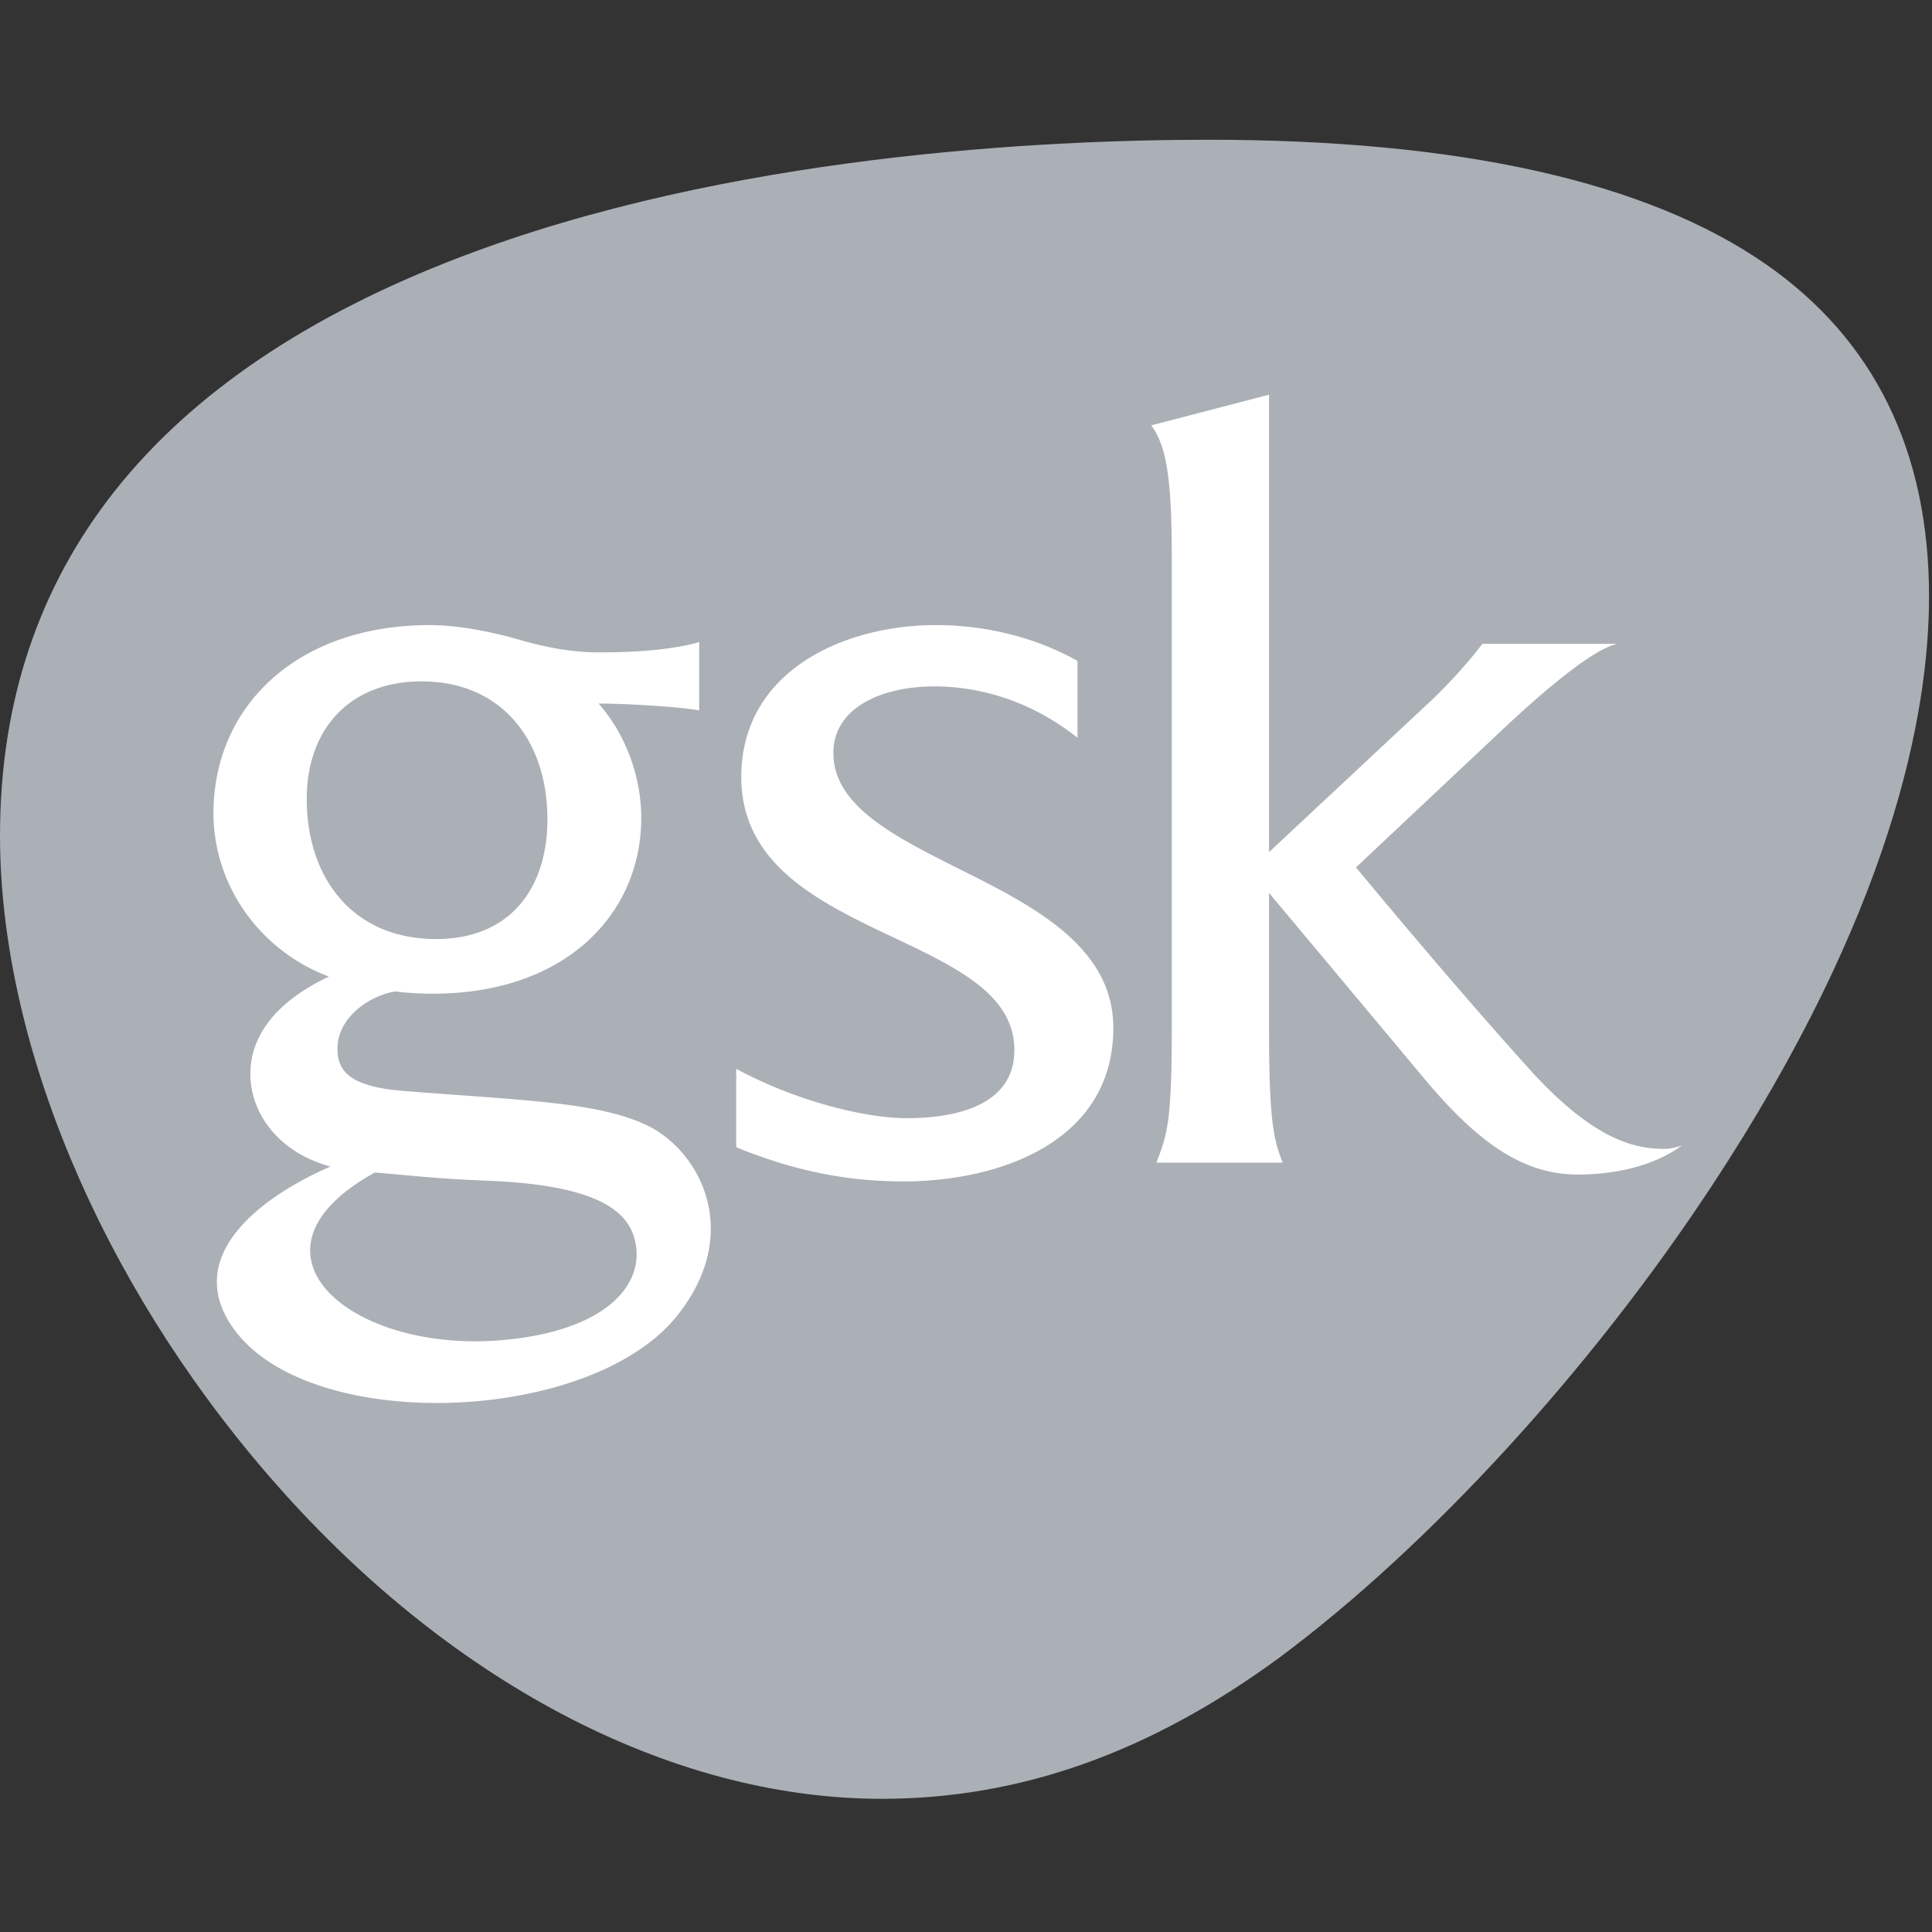
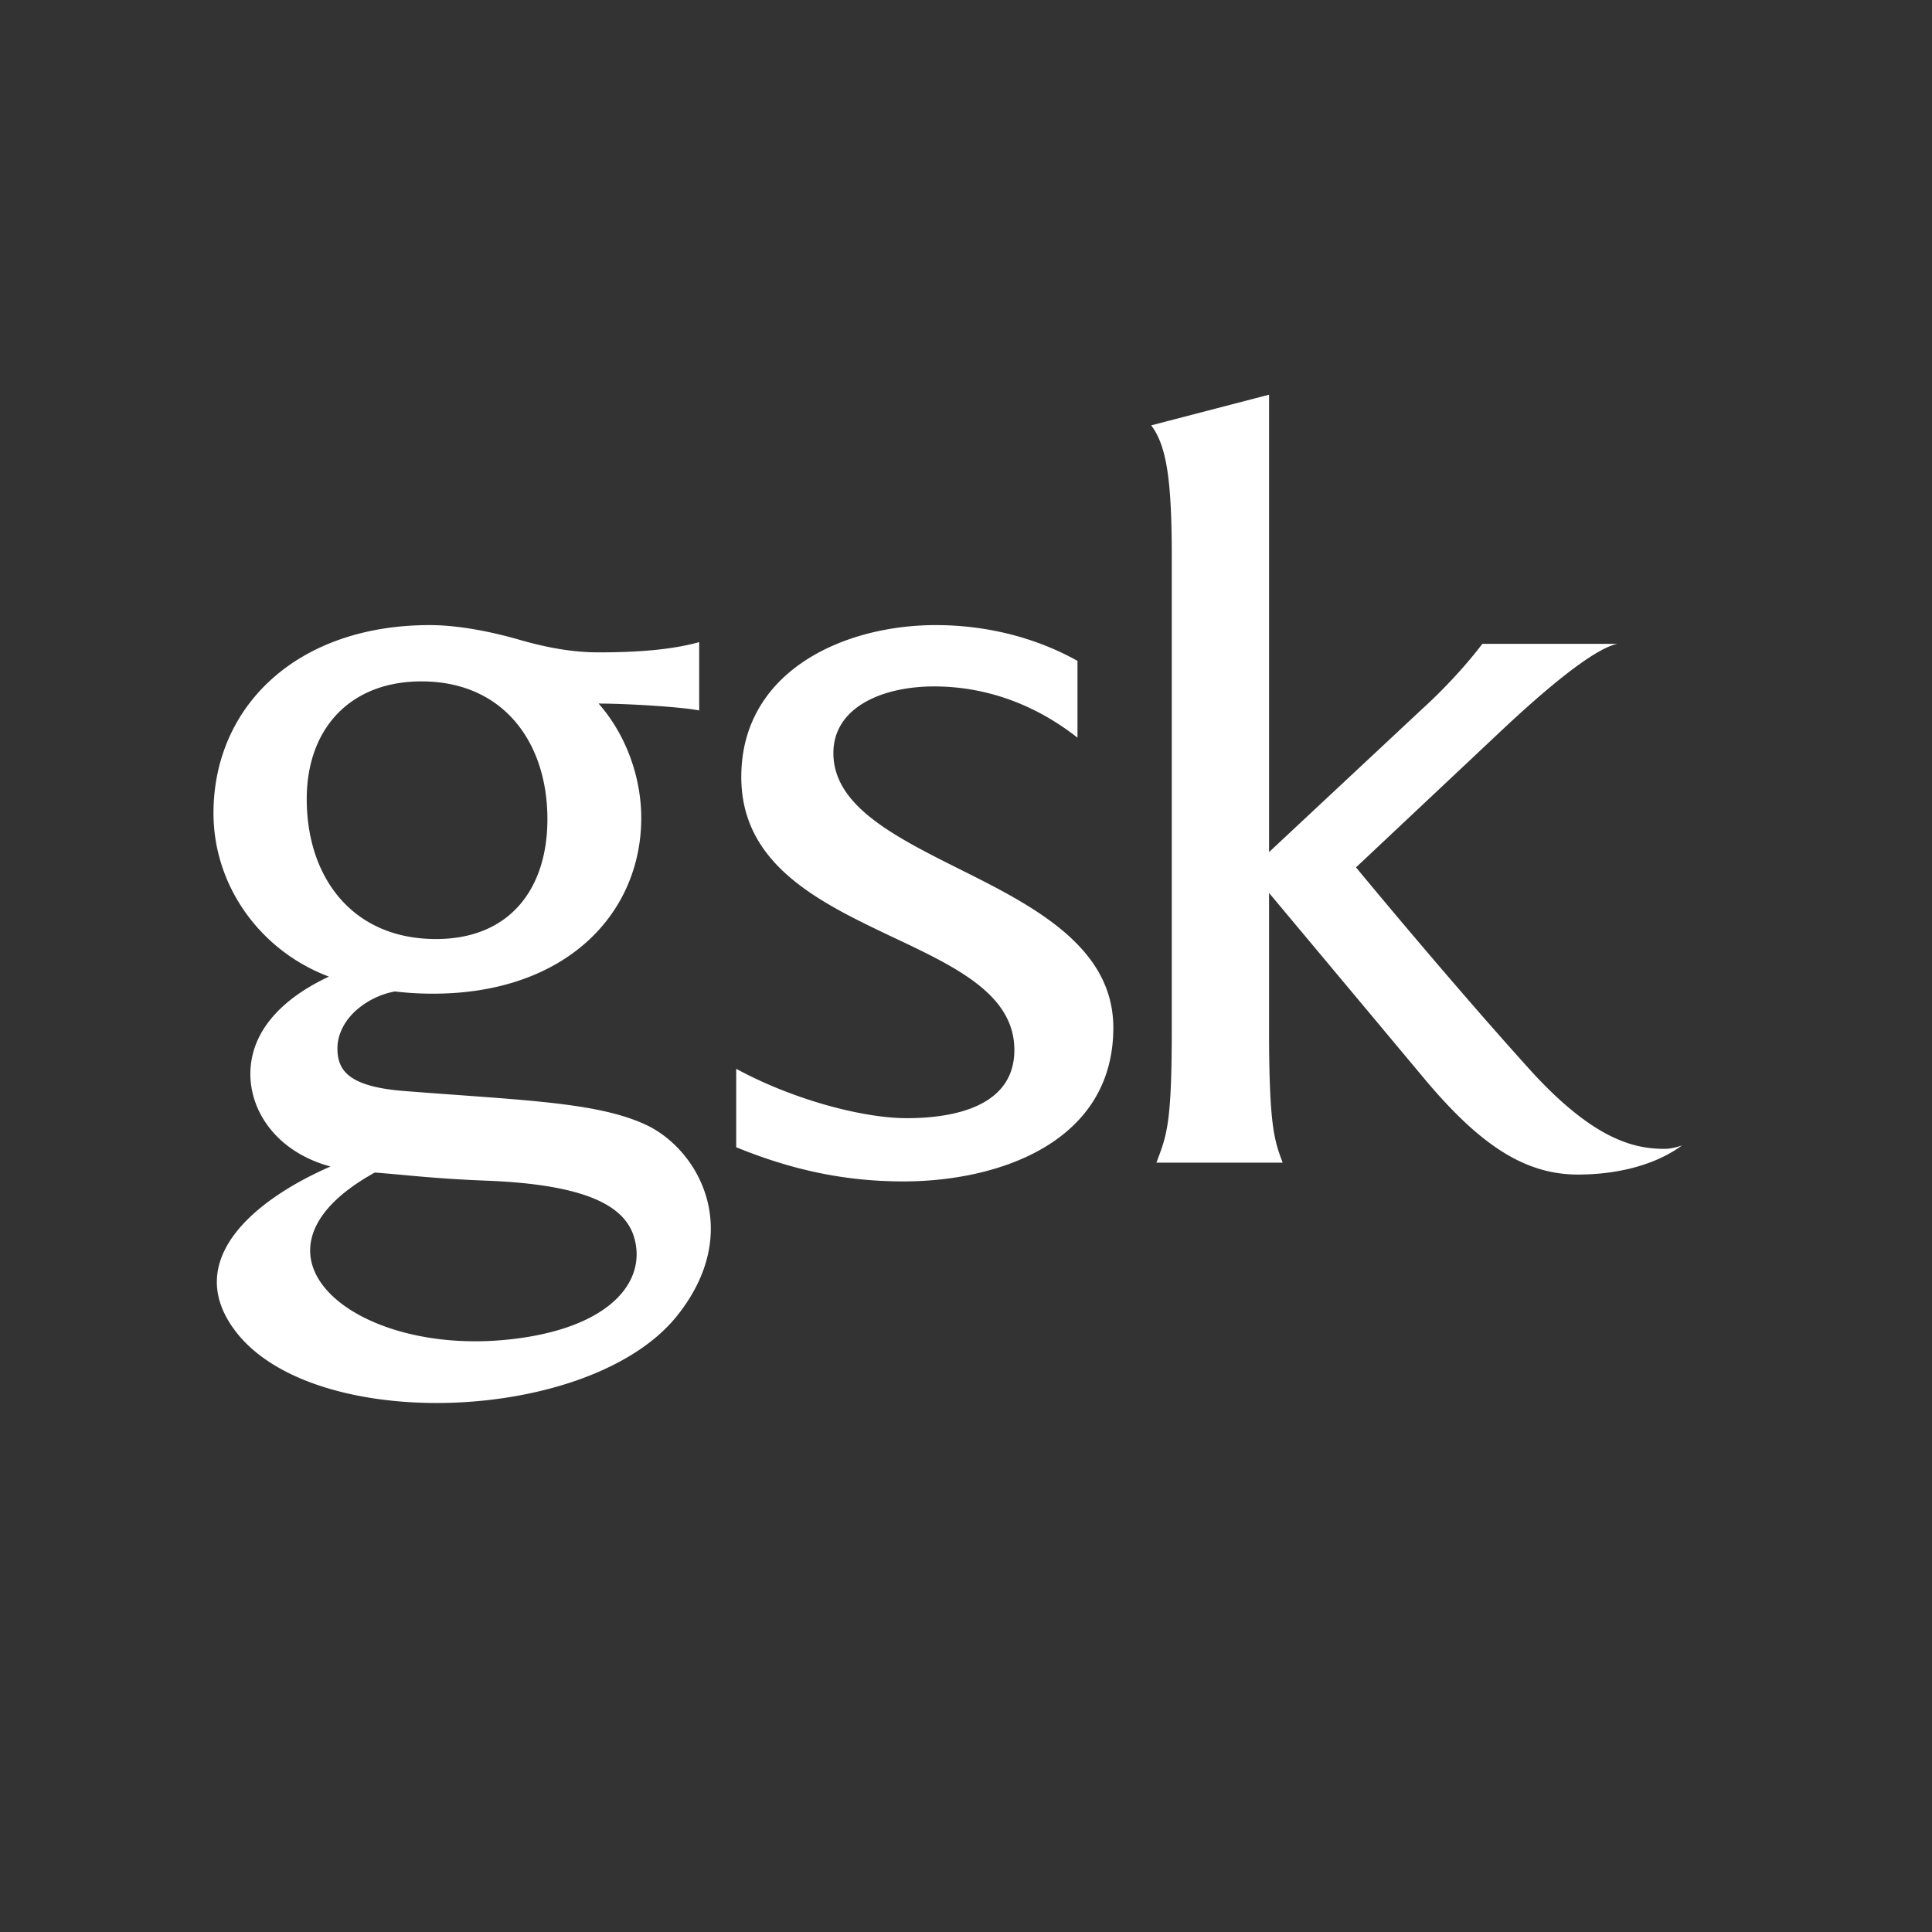
<svg xmlns="http://www.w3.org/2000/svg" width="144" height="144" viewBox="0 0 144 144">
  <rect x="0" y="0" width="144" height="144" fill="#333333" stroke="none" />
  <g id="Logos/Solid/GSK" fill="none" fill-rule="evenodd" stroke="none" stroke-width="1">
    <g id="Group-6" transform="translate(0 10)">
-       <path id="Fill-1" fill="#ABAFB6" d="M34.306 9.162C11.54 17.86 0 32.368 0 52.286c0 15.33 7.446 33.117 19.92 47.582 13.264 15.383 29.957 24.205 45.794 24.205 10.307 0 20.005-3.444 29.645-10.525 11.148-8.29 23.192-21.426 32.22-35.144 13.39-20.343 16.2-35.127 16.2-43.948 0-10.824-4.093-19.157-12.164-24.765-8.86-6.156-22.84-9.275-41.551-9.275-12.277 0-35.843 1.135-55.758 8.746" />
      <path id="Fill-4" fill="#FFF" d="M37.936 89.836c-11.686 1.26-20.798-6.487-9.998-12.442 2.48.19 4.405.456 8.41.61 7.838.313 10.312 2.098 10.928 4.263.933 3.257-1.814 6.767-9.34 7.57M22.862 49.553c0-5.217 3.211-8.766 8.553-8.766 6.103 0 9.386 4.547 9.386 10.266 0 5.22-2.829 8.937-8.301 8.937-6.233 0-9.638-4.584-9.638-10.437m25.234 24.26C44.443 72.138 39 72.015 30.11 71.316c-4.136-.326-4.96-1.534-4.96-3.182 0-.995.503-2.114 1.585-2.99a6.052 6.052 0 0 1 2.696-1.247c1.073.126 1.996.166 2.844.166 9.918 0 15.52-5.974 15.52-13.097 0-3.056-1.15-6.231-3.18-8.526 2.162 0 6.225.254 7.498.514V37.86c-2.283.638-5.083.763-7.499.763-2.034 0-3.938-.386-5.729-.889-2.157-.635-4.691-1.143-6.849-1.143-9.971 0-16.124 6.11-16.124 14.016 0 5.448 3.515 10.276 8.605 12.184-3.82 1.788-5.856 4.325-5.856 7.253 0 2.863 2.022 5.835 5.972 6.9-5.73 2.498-11.073 7.012-7.09 12.264 5.849 7.72 26.493 6.898 32.92-1.133 5.033-6.294 1.614-12.433-2.367-14.262m23.938-18.777c-5.079-2.544-9.918-4.845-9.918-8.904 0-3.437 3.684-4.97 7.509-4.97 3.943 0 7.625 1.402 10.686 3.823v-5.726c-3.182-1.78-6.871-2.668-10.563-2.668-6.864 0-14.496 3.431-14.496 11.32 0 6.494 5.721 9.287 11.063 11.83 4.834 2.284 9.29 4.323 9.29 8.522 0 4.185-4.456 5.079-8.02 5.079-3.302 0-8.516-1.396-12.712-3.68v5.847c4.07 1.66 8.011 2.547 12.464 2.547 7.127 0 15.644-2.931 15.644-11.455 0-5.847-5.596-8.889-10.947-11.565m52.064 20.594c-2.163 0-5.137-.56-9.841-5.651-6.11-6.74-13.187-15.33-13.187-15.33l10.82-10.177c6.353-5.974 8.136-6.351 8.646-6.484h-10.048c-2.037 2.672-4.328 4.707-4.328 4.707L94.588 53.51V19.418l-8.783 2.285c1.15 1.532 1.532 4.077 1.532 9.798v35.238c0 7.115-.381 7.88-1.145 9.918h9.413c-.635-1.655-1.017-2.803-1.017-9.918V56.555s5.218 6.236 11.703 13.999c4.066 4.817 7.381 6.99 11.32 6.99 3.05 0 5.853-.761 7.755-2.173-.38.138-.887.259-1.268.259" />
    </g>
  </g>
</svg>